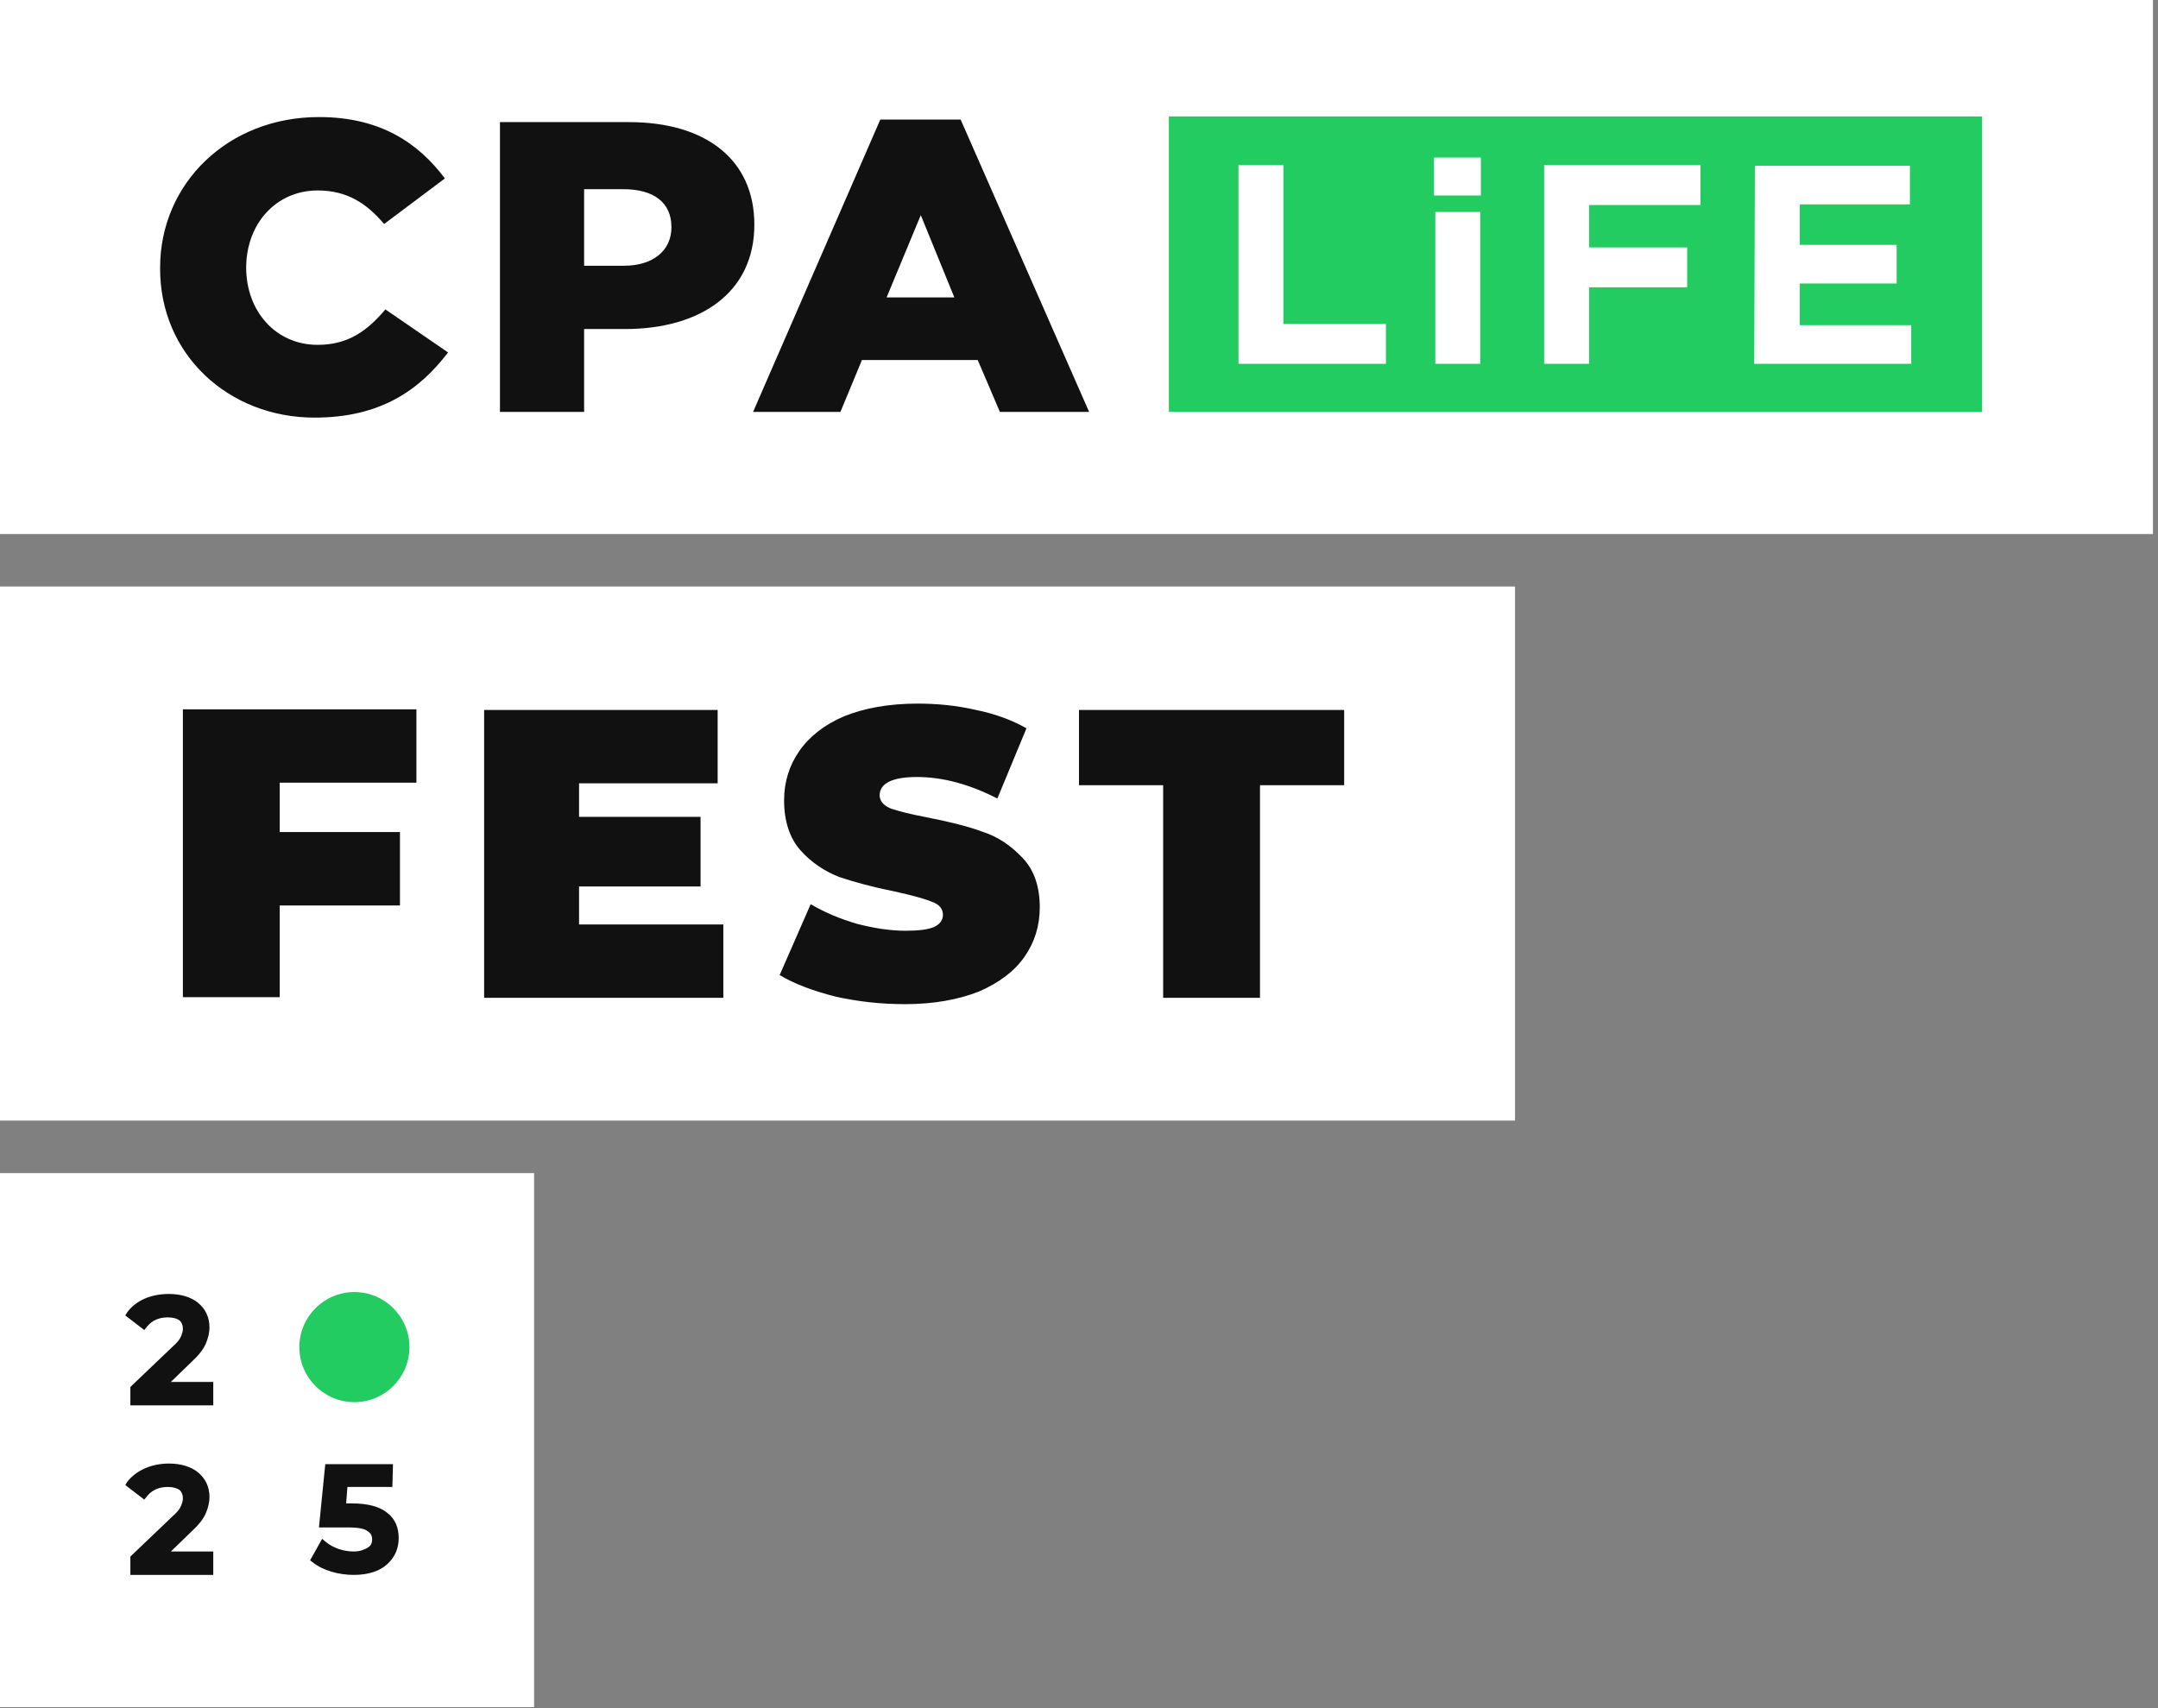
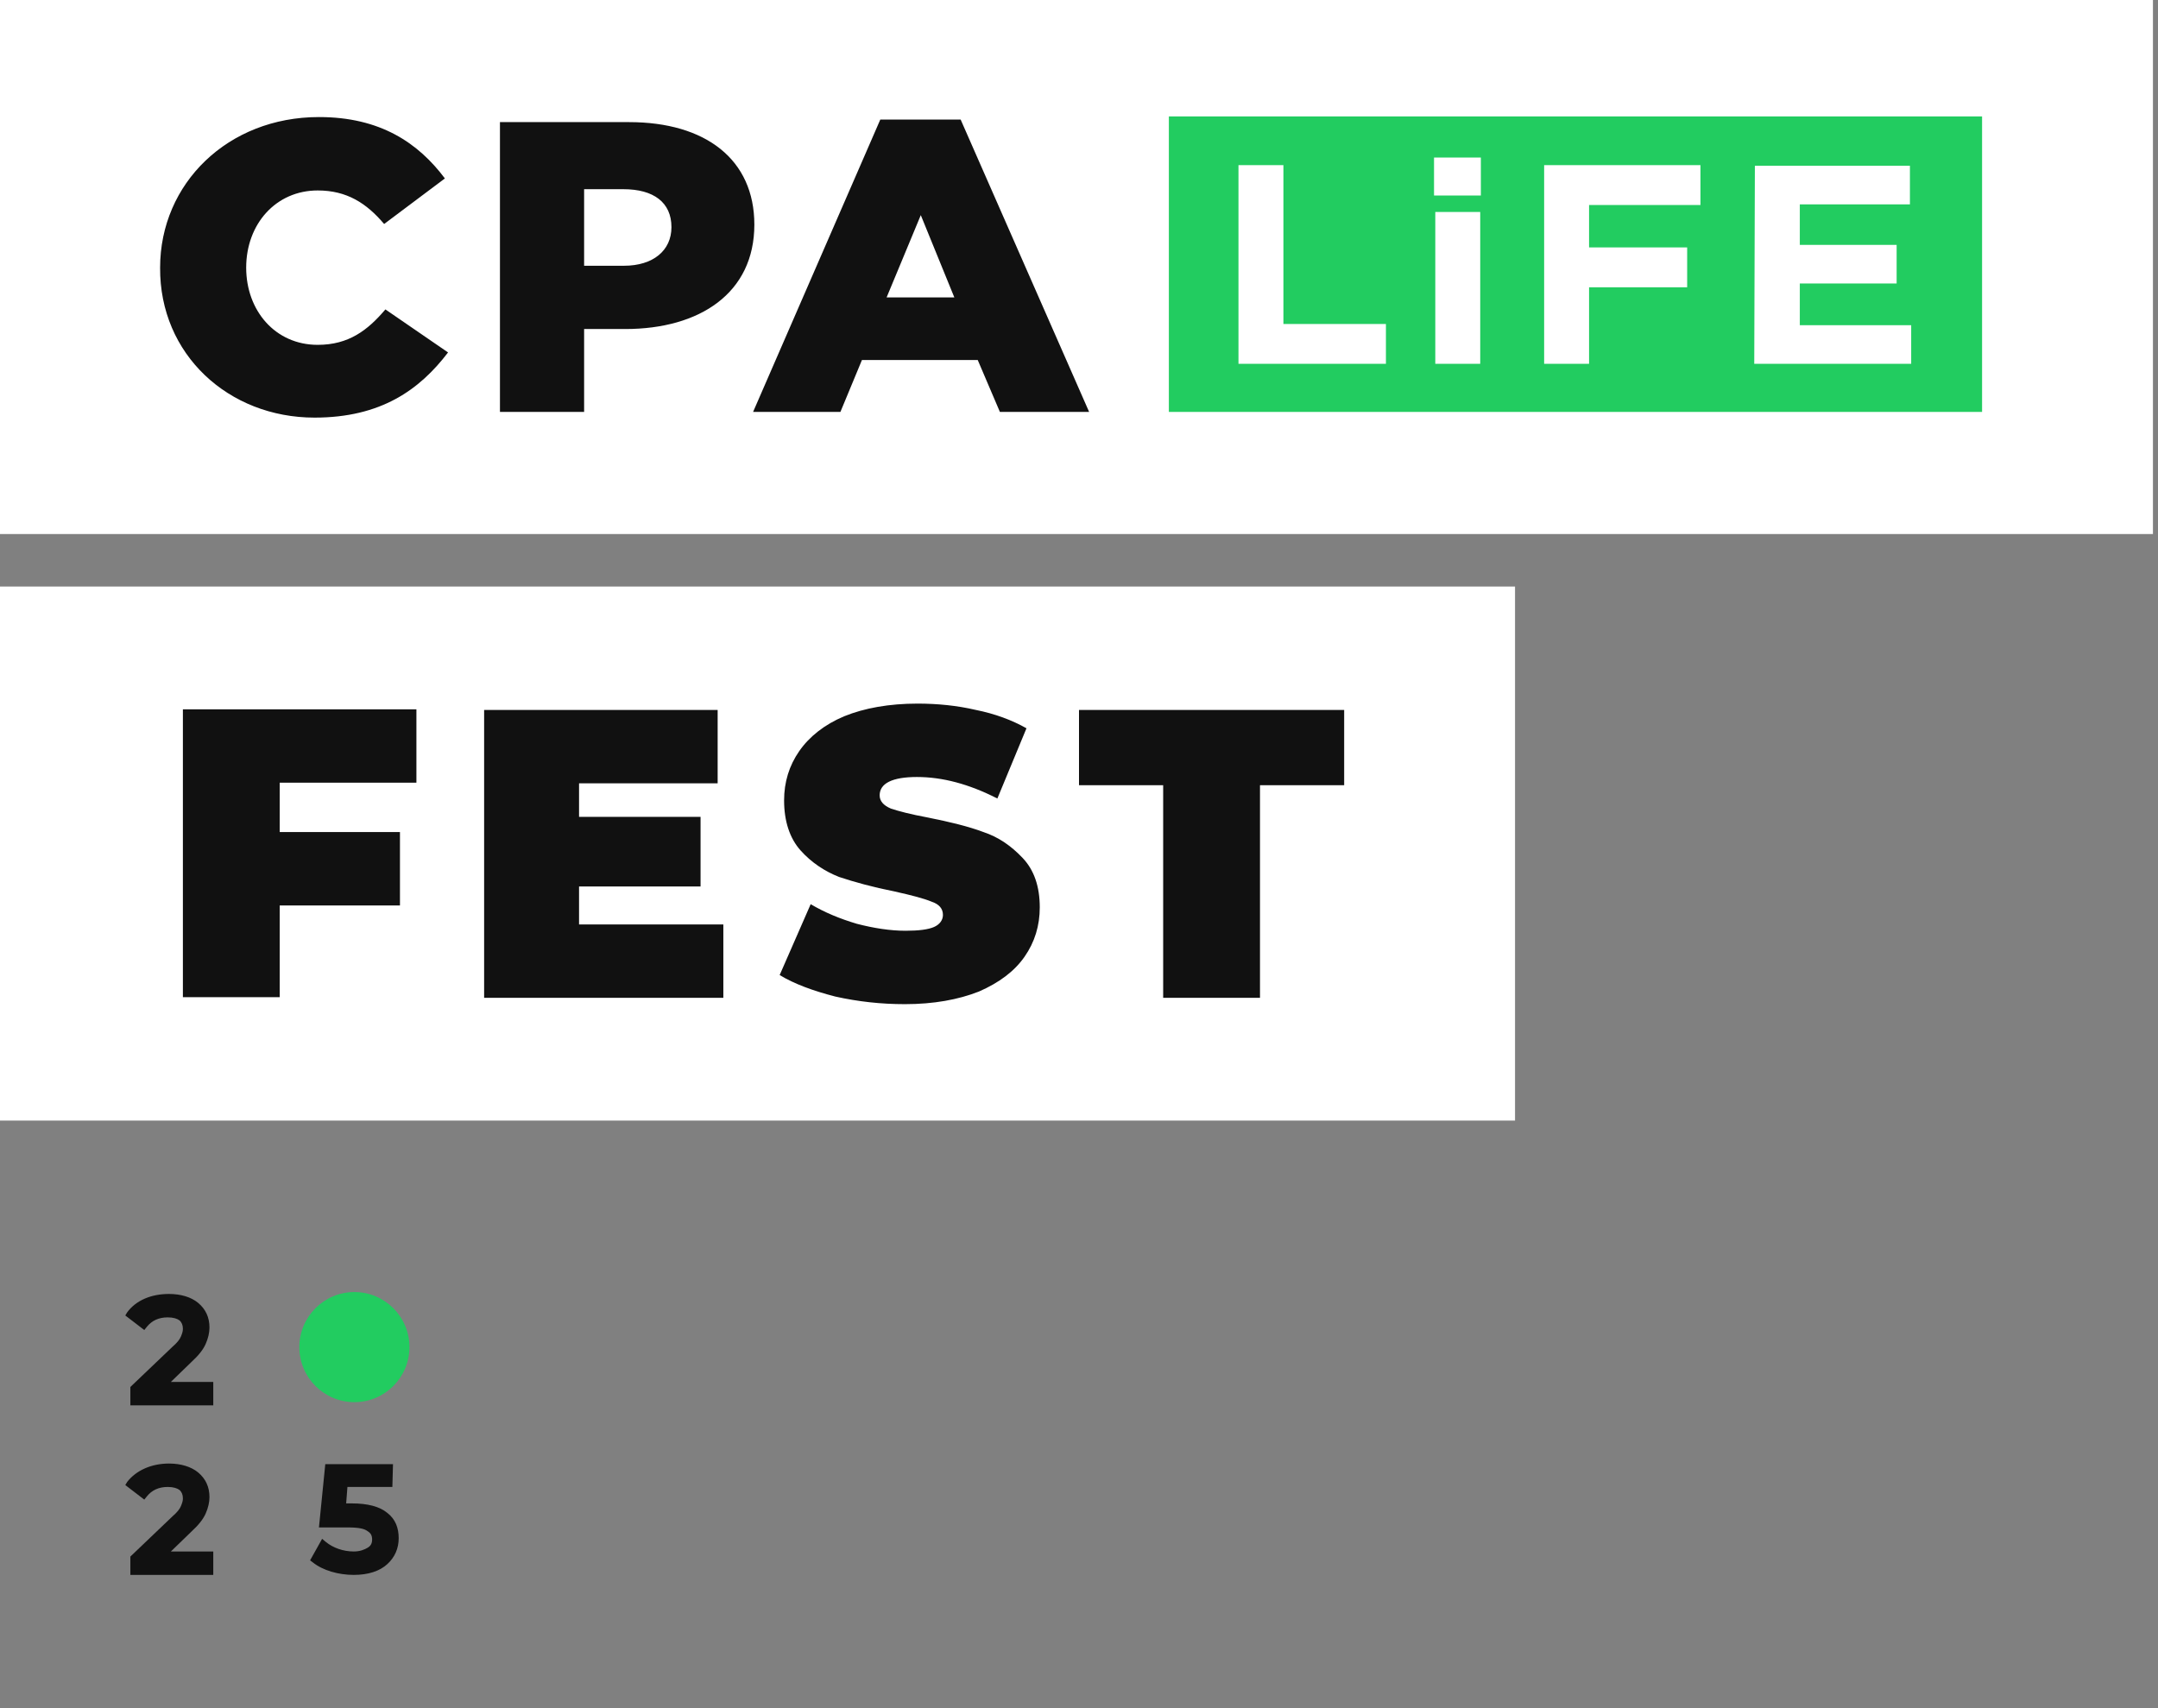
<svg xmlns="http://www.w3.org/2000/svg" width="341" height="270" viewBox="0 0 341 270" fill="none">
  <rect x="0" y="0" width="341" height="270" fill="#808080" stroke="none" />
  <path d="M340.2 0H0V84.4H340.2V0Z" fill="white" />
  <path fill-rule="evenodd" clip-rule="evenodd" d="M49.7 66C60.2 66 66.3 61.6 70.8 55.7L60.901 48.9C58.1 52.2 55.1 54.5 50.2 54.5C43.501 54.5 38.901 49.1 38.901 42.3C38.901 35.4 43.6 30.1 50.2 30.1C54.8 30.1 57.901 32.1 60.7 35.4L70.3 28.2C66.1 22.6 60.1 18.5 50.401 18.5C36.001 18.5 25.3 29 25.3 42.3C25.201 56 36.1 66 49.7 66ZM79.1 65.1H92.3V52H98.8C110.6 52 119.2 46.3 119.2 35.5C119.2 25.2 111.5 19.3 99.4 19.3H79.001V65.1H79.1ZM92.3 42V29.9H98.501C103.3 29.9 106.1 32 106.1 35.9C106.1 39.6 103.2 42 98.6 42H92.3ZM119 65.1H132.8L136.2 56.9H154.5L158 65.1H172.1L151.8 18.9H139.1L119 65.1ZM140.1 47L145.5 34L150.8 47H140.1Z" fill="#111111" />
  <path d="M313.1 18.4H184.7V65.1H313.2V18.4H313.1Z" fill="#22CC60" />
  <path fill-rule="evenodd" clip-rule="evenodd" d="M195.7 57.5H219V51.2H202.8V26.1H195.7V57.5ZM226.6 30.9H234V24.9H226.6V30.9ZM226.8 57.5H233.9V33.5H226.8V57.5ZM244 57.5H251.1V45.4H266.6V39.1H251.1V32.4H268.7V26.1H244V57.5ZM277.2 57.5H302V51.4H284.4V44.8H299.7V38.7H284.4V32.3H301.8V26.2H277.3L277.2 57.5Z" fill="white" />
  <path d="M239.4 92.699H0V177.099H239.4V92.699Z" fill="white" />
  <path d="M44.2 123.699V131.499H63.2V143.099H44.2V157.599H28.9V112.099H65.8V123.699H44.2ZM114.3 146.099V157.699H76.5V112.199H113.4V123.799H91.5V129.099H110.7V140.099H91.5V146.099H114.3ZM143 158.699C139.2 158.699 135.6 158.299 132 157.499C128.5 156.599 125.5 155.499 123.2 154.099L128.1 142.899C130.3 144.199 132.7 145.199 135.4 145.999C138.1 146.699 140.7 147.099 143.1 147.099C145.2 147.099 146.7 146.899 147.6 146.499C148.5 146.099 149 145.399 149 144.599C149 143.599 148.4 142.899 147.2 142.499C146 141.999 144.1 141.499 141.4 140.899C137.9 140.199 135 139.399 132.6 138.599C130.3 137.699 128.2 136.299 126.5 134.399C124.8 132.499 123.9 129.799 123.9 126.499C123.9 123.599 124.7 120.999 126.3 118.699C127.9 116.399 130.3 114.499 133.4 113.199C136.6 111.899 140.5 111.199 145 111.199C148.1 111.199 151.2 111.499 154.2 112.199C157.2 112.799 159.9 113.799 162.2 115.099L157.6 126.199C153.1 123.899 148.9 122.799 144.9 122.799C141 122.799 139 123.799 139 125.699C139 126.599 139.6 127.299 140.8 127.799C142 128.199 143.9 128.699 146.6 129.199C150.1 129.899 153 130.599 155.4 131.499C157.8 132.299 159.8 133.699 161.6 135.599C163.4 137.499 164.3 140.099 164.3 143.399C164.3 146.299 163.5 148.899 161.9 151.199C160.3 153.499 157.9 155.299 154.7 156.699C151.4 157.999 147.5 158.699 143 158.699ZM183.8 124.099H170.5V112.199H212.4V124.099H199.1V157.699H183.8V124.099Z" fill="#111111" />
-   <path d="M84.4 185.4H0V269.8H84.4V185.4Z" fill="white" />
  <path fill-rule="evenodd" clip-rule="evenodd" d="M26.7 204.5C23.9 204.5 21.5 205.5 20.1 207.4L19.8 207.9L22.8 210.2L23.2 209.7C24 208.7 25.1 208.2 26.5 208.2C27.4 208.2 28 208.4 28.4 208.7C28.7 209 28.9 209.4 28.9 210C28.9 210.4 28.8 210.7 28.6 211.2C28.4 211.7 28 212.2 27.2 212.9L20.6 219.2V222.1H33.7V218.4H27L30.2 215.3C31.4 214.2 32.1 213.3 32.5 212.4C32.9 211.5 33.1 210.6 33.1 209.8C33.1 208.2 32.5 206.9 31.3 205.9C30.2 205 28.6 204.5 26.7 204.5Z" fill="#111111" />
  <path fill-rule="evenodd" clip-rule="evenodd" d="M26.7 231.301C23.9 231.301 21.5 232.401 20.1 234.201L19.8 234.701L22.8 237.001L23.2 236.501C24 235.501 25.1 235.001 26.5 235.001C27.4 235.001 28 235.201 28.4 235.501C28.7 235.801 28.9 236.201 28.9 236.801C28.9 237.201 28.8 237.501 28.6 238.001C28.4 238.501 28 239.001 27.2 239.701L20.6 246.001V248.901H33.7V245.201H27L30.2 242.101C31.4 241.001 32.1 240.101 32.5 239.201C32.9 238.301 33.1 237.401 33.1 236.601C33.1 235.001 32.5 233.701 31.3 232.701C30.2 231.801 28.6 231.301 26.7 231.301Z" fill="#111111" />
  <path fill-rule="evenodd" clip-rule="evenodd" d="M62.1 231.4H51.4L50.4 241.4H55C56.7 241.4 57.6 241.6 58.1 242C58.6 242.3 58.8 242.7 58.8 243.3C58.8 243.9 58.6 244.3 58.1 244.6C57.6 244.9 56.9 245.2 55.9 245.2C54.2 245.2 52.6 244.6 51.5 243.7L50.9 243.2L49 246.6L49.4 246.9C51 248.2 53.5 248.9 55.9 248.9C58.2 248.9 60 248.3 61.2 247.2C62.4 246.1 63 244.7 63 243.1C63 241.5 62.5 240.1 61.2 239.1C60 238.1 58.1 237.6 55.6 237.6H54.7L54.9 235H62L62.1 231.4Z" fill="#111111" />
  <path d="M56 221.599C60.8 221.599 64.7 217.699 64.7 212.899C64.7 208.099 60.8 204.199 56 204.199C51.2 204.199 47.3 208.099 47.3 212.899C47.3 217.699 51.2 221.599 56 221.599Z" fill="#22CC60" />
</svg>